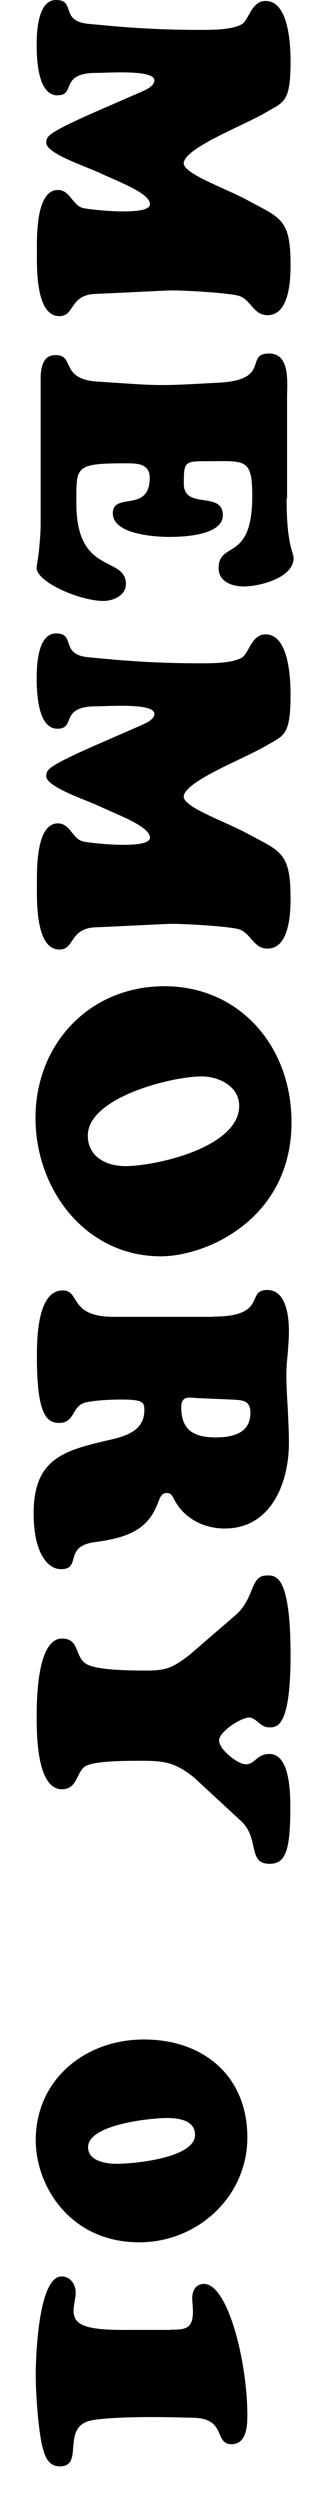
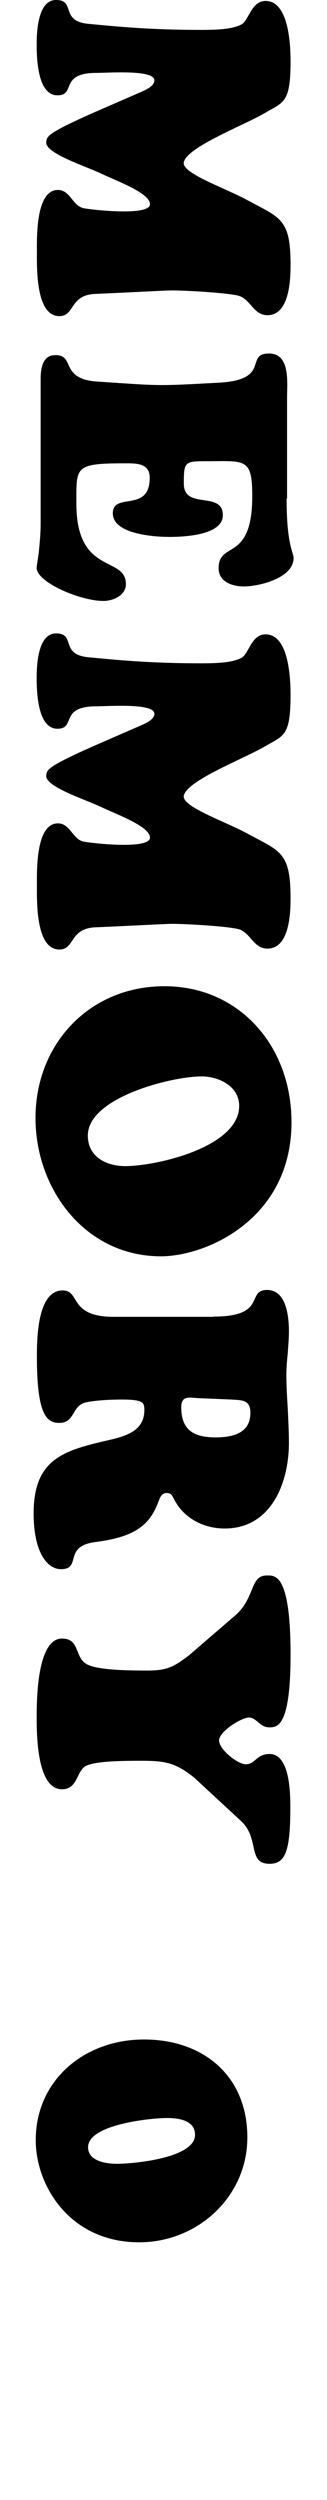
<svg xmlns="http://www.w3.org/2000/svg" version="1.1" id="レイヤー_1" x="0px" y="0px" viewBox="0 0 140 1070" style="enable-background:new 0 0 140 1070;" xml:space="preserve">
  <g>
    <path d="M59.6,39.7c2-0.9,6.5-2.6,6.5-5.3c0-4.7-19.8-3.2-24.8-3.2c-16.1,0-8.6,9.6-16.7,9.6c-8.6,0-8.9-16.1-8.9-21.9   c0-5.3,0.5-18.9,8.3-18.9c8.6,0,1.5,9,13.8,10.2c12.6,1.2,26.6,2.6,48.4,2.6c9,0,13.7-0.6,17.1-2.3c3.2-1.5,4.2-10.1,10.4-10.1   c8.6,0,10.7,14,10.7,26c0,17.6-3,17.3-10.7,21.8c-8.9,5.3-33.5,14.6-35,21.2c-1.1,4.7,17.1,10.8,27.1,16.2   c14.1,7.7,18.6,7.8,18.6,27.7c0,6.6-0.5,21.6-9.9,21.6c-6,0-7.2-6.8-12.3-8.3c-4.2-1.2-21.9-2.3-28.7-2.3c-2.3,0-18.8,0.9-32.8,1.5   c-11,0.5-8.6,9.5-15.3,9.5c-10.1,0-9.6-20.6-9.6-27.2c0-6.2-0.6-26.8,9-26.8c5.3,0,6.2,6.8,11,7.8c2.6,0.6,28.4,3.6,28.4-1.7   c0-4.7-13.2-9.5-20.9-13.1c-6.9-3.3-24.1-8.7-23.5-13.5c0.3-2.4,0-3.6,20.3-12.6L59.6,39.7z" />
    <path d="M122.7,213.4c0,20.1,3,23,3,25.4c0,8.6-14.7,12.2-21.3,12.2c-5,0-10.8-2-10.8-7.8c0-11.9,14.4-2.3,14.4-30.8   c0-16.7-3-15-20.3-15c-8.7,0-9,0.5-9,9.6c0,11.4,16.7,2.9,16.7,13.5c0,8.7-17,9.3-22.9,9.3c-6.2,0-24.2-1.1-24.2-10.1   c0-9.3,15.8,0,15.8-15.2c0-6.3-5.7-6.2-10.5-6.2c-21.9,0-20.9,1.5-20.9,17.3c0,30.8,21.2,22.1,21.2,34.4c0,4.8-5.4,7.2-9.6,7.2   c-10.2,0-28.6-8.1-28.6-14.1c0-1.1,0.5-3.5,0.9-6.6c0.3-3.3,0.8-7.5,0.8-12.6v-61.8c0-9.9,4.5-10.1,6.5-10.1   c8.3,0,1.7,10.2,17.6,11.3c27.4,1.8,24.7,2,51.9,0.5c23-1.1,11.1-12.5,21.8-12.5c9.2,0,7.7,12.6,7.7,18.8V213.4z" />
    <path d="M59.6,310.8c2-0.9,6.5-2.6,6.5-5.3c0-4.7-19.8-3.2-24.8-3.2c-16.1,0-8.6,9.6-16.7,9.6c-8.6,0-8.9-16.1-8.9-21.9   c0-5.3,0.5-18.9,8.3-18.9c8.6,0,1.5,9,13.8,10.2c12.6,1.2,26.6,2.6,48.4,2.6c9,0,13.7-0.6,17.1-2.3c3.2-1.5,4.2-10.1,10.4-10.1   c8.6,0,10.7,14,10.7,26c0,17.6-3,17.3-10.7,21.8c-8.9,5.3-33.5,14.6-35,21.2c-1.1,4.7,17.1,10.8,27.1,16.2   c14.1,7.7,18.6,7.8,18.6,27.7c0,6.6-0.5,21.6-9.9,21.6c-6,0-7.2-6.8-12.3-8.3c-4.2-1.2-21.9-2.3-28.7-2.3c-2.3,0-18.8,0.9-32.8,1.5   c-11,0.5-8.6,9.5-15.3,9.5c-10.1,0-9.6-20.6-9.6-27.2c0-6.2-0.6-26.8,9-26.8c5.3,0,6.2,6.8,11,7.8c2.6,0.6,28.4,3.6,28.4-1.7   c0-4.7-13.2-9.5-20.9-13.1c-6.9-3.3-24.1-8.7-23.5-13.5c0.3-2.4,0-3.6,20.3-12.6L59.6,310.8z" />
    <path d="M70.4,422.1c31.9,0,54.4,25.4,54.4,58.2c0,41.5-36.5,57.4-55.9,57.4c-32.3,0-53.7-28.6-53.7-59.2   C15.2,446.7,38.4,422.1,70.4,422.1z M102.4,473.3c0-8.4-8.7-12.6-16.1-12.6c-12.8,0-48.7,9-48.7,25.3c0,9.2,8,13.1,16.1,13.1   C67.4,499,102.4,490.9,102.4,473.3z" />
    <path d="M91.4,563.5c23.3,0,13.7-11.4,23-11.4c8.3,0,9.3,11.7,9.3,17.7c0,3.2-0.3,6.2-0.5,9.3c-0.3,3-0.6,6.2-0.6,9.2   c0,4.8,0.3,9.6,0.6,14.6c0.2,4.8,0.5,9.8,0.5,14.6c0,17-7.5,36.7-27.5,36.7c-9,0-17.7-4.4-21.8-12.8c-0.8-1.4-1.2-2.4-3-2.4   c-2.3,0-2.9,2-3.6,3.8C63.9,653.3,57,657.9,40.8,660c-14,1.8-5.6,11.6-14.7,11.6c-5.7,0-11.7-6.9-11.7-23.9   c0-24.1,13.8-27.1,33.7-31.7c6.9-1.7,13.7-4.2,13.7-12.5c0-3.3-0.5-4.5-9.9-4.5c-4.4,0-10.4,0.3-14.6,1.1c-6.9,1.2-4.8,8.9-12,8.9   c-5.4,0-9.5-3.8-9.5-28.1c0-7.2,0-28.6,11-28.6c7.8,0,2.4,11.3,21.9,11.3H91.4z M84.8,598.4c-3.9-0.3-7.2-1.1-7.2,3.9   c0,9.8,5.4,12.9,14.7,12.9c7.4,0,14.9-1.8,14.9-10.5c0-5.6-3.5-5.4-8.1-5.7L84.8,598.4z" />
    <path d="M83,760.7c-8.3-6.6-12.8-7.1-23.3-7.1c-13.8,0-19.8,0.8-22.7,2.1c-4.4,2.1-3.5,10.1-10.5,10.1c-10.8,0-10.8-23.8-10.8-31.1   c0-29.5,6.8-33.4,10.8-33.4c8.1,0,5.1,8.6,11.3,11.3c3.5,1.5,10.4,2.4,25,2.4c8.6,0,11.4-1.4,18.2-6.6l19.7-17   c8.6-7.4,6.2-17.1,13.5-17.1c3.5,0,10.2-1.1,10.2,34c0,31.3-5.9,31-9.2,31c-3.9,0-5.4-4.2-8.6-4.2c-3.3,0-12.8,6-12.8,9.8   c0,3.9,8,10.2,11.4,10.2c4.2,0,4.5-4.4,10.2-4.4c8.9,0,8.9,17.4,8.9,23.2c0,18.8-2.3,23.8-8.9,23.8c-9.6,0-4.1-10.8-12.2-18.3   L83,760.7z" />
    <path d="M105.9,914.8c0,25.4-21.3,44.9-46.3,44.9c-29.6,0-44.3-24.1-44.3-43.7c0-26,21.2-43.1,46.2-43.1   C86.8,872.8,105.9,888.3,105.9,914.8z M83.5,913.7c0-6.3-7.2-7.2-12-7.2c-6.8,0-33.8,2.7-33.8,12.5c0,6,7.8,7.1,12.3,7.1   C57.1,926.1,83.5,923.7,83.5,913.7z" />
-     <path d="M73.1,997.1c6.8,0,9.5-0.6,9.5-8c0-2-0.3-3.8-0.3-5.6c0-3.2,1.7-6,5-6c10.4,0,18.6,33.8,18.6,56.1c0,4.7-0.3,12.5-6.8,12.5   c-7.5,0-2.1-11-16.2-11.3c-8-0.2-13.1-0.3-18-0.3c-6.6,0-19.4,0.2-25.7,1.4c-13.4,2.7-2.9,19.7-13.5,19.7c-5.3,0-6.6-4.7-7.7-9   c-1.7-7.8-2.7-22.2-2.7-30.4c0-5.3,0.8-41.9,11.1-41.9c3.6,0,6,3.3,6,6.8c0,2.6-0.9,5.3-0.9,7.8c0,5.7,3.9,8.3,21.2,8.3H73.1z" />
  </g>
</svg>